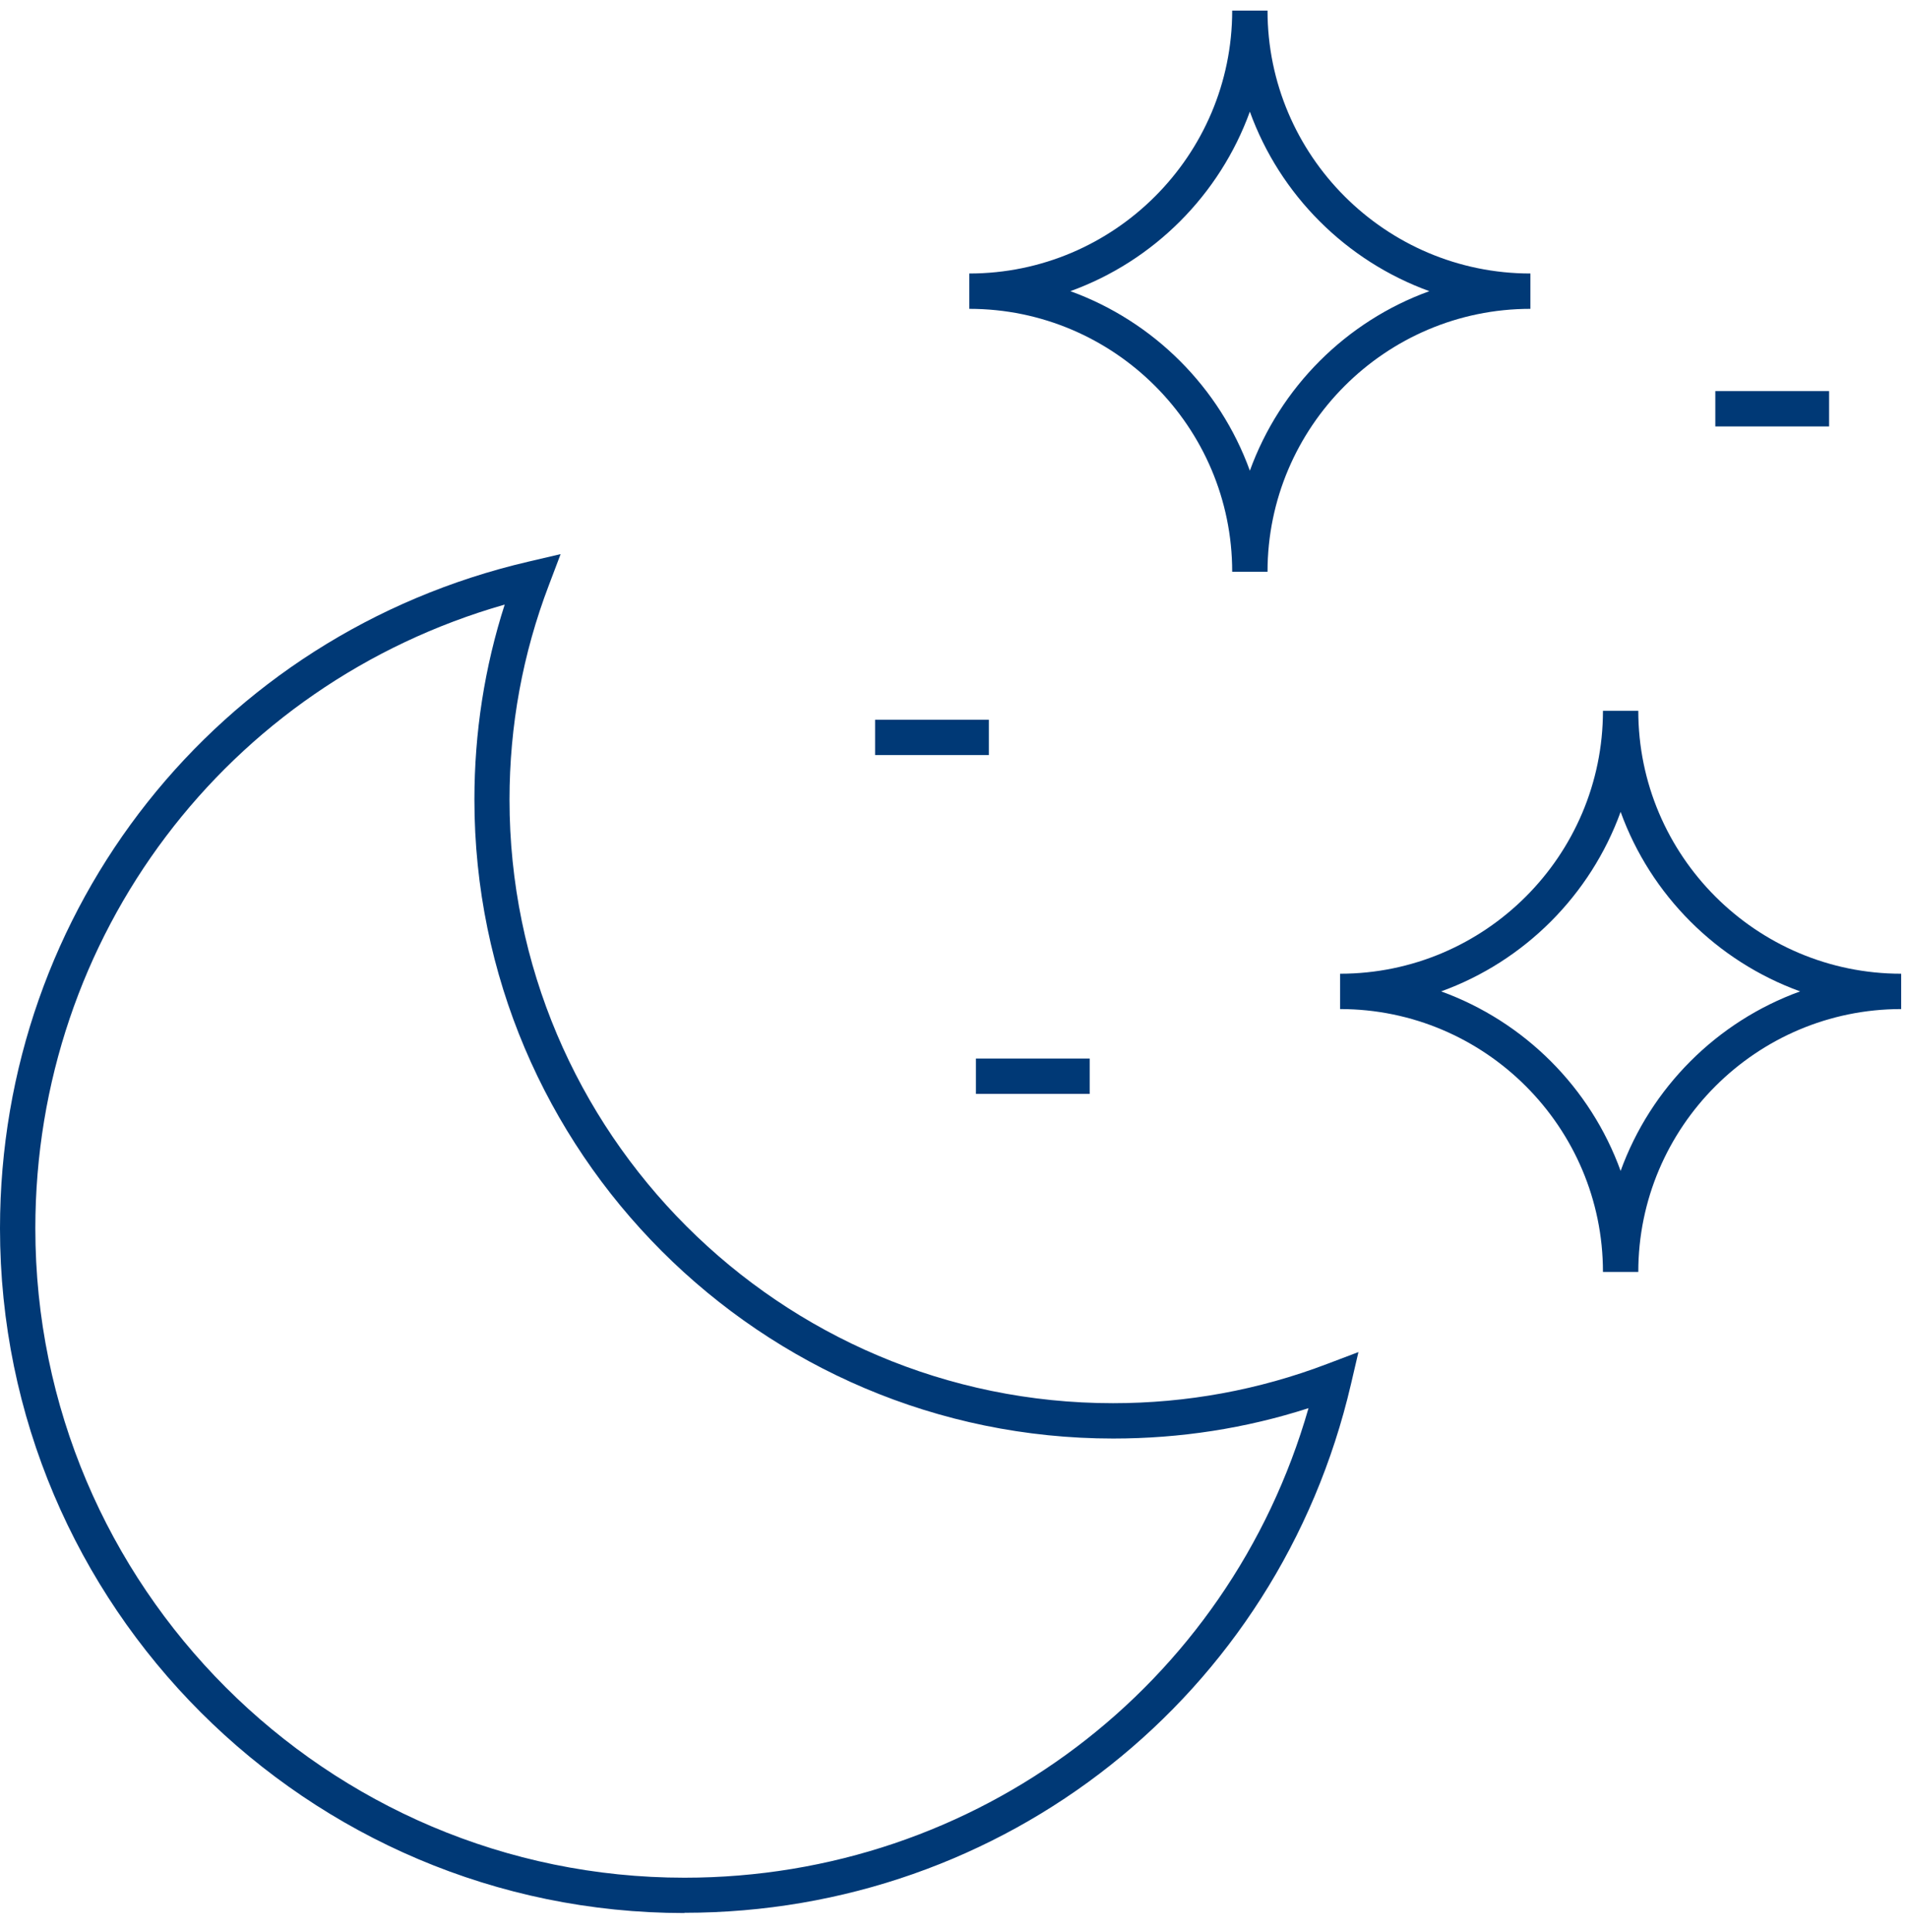
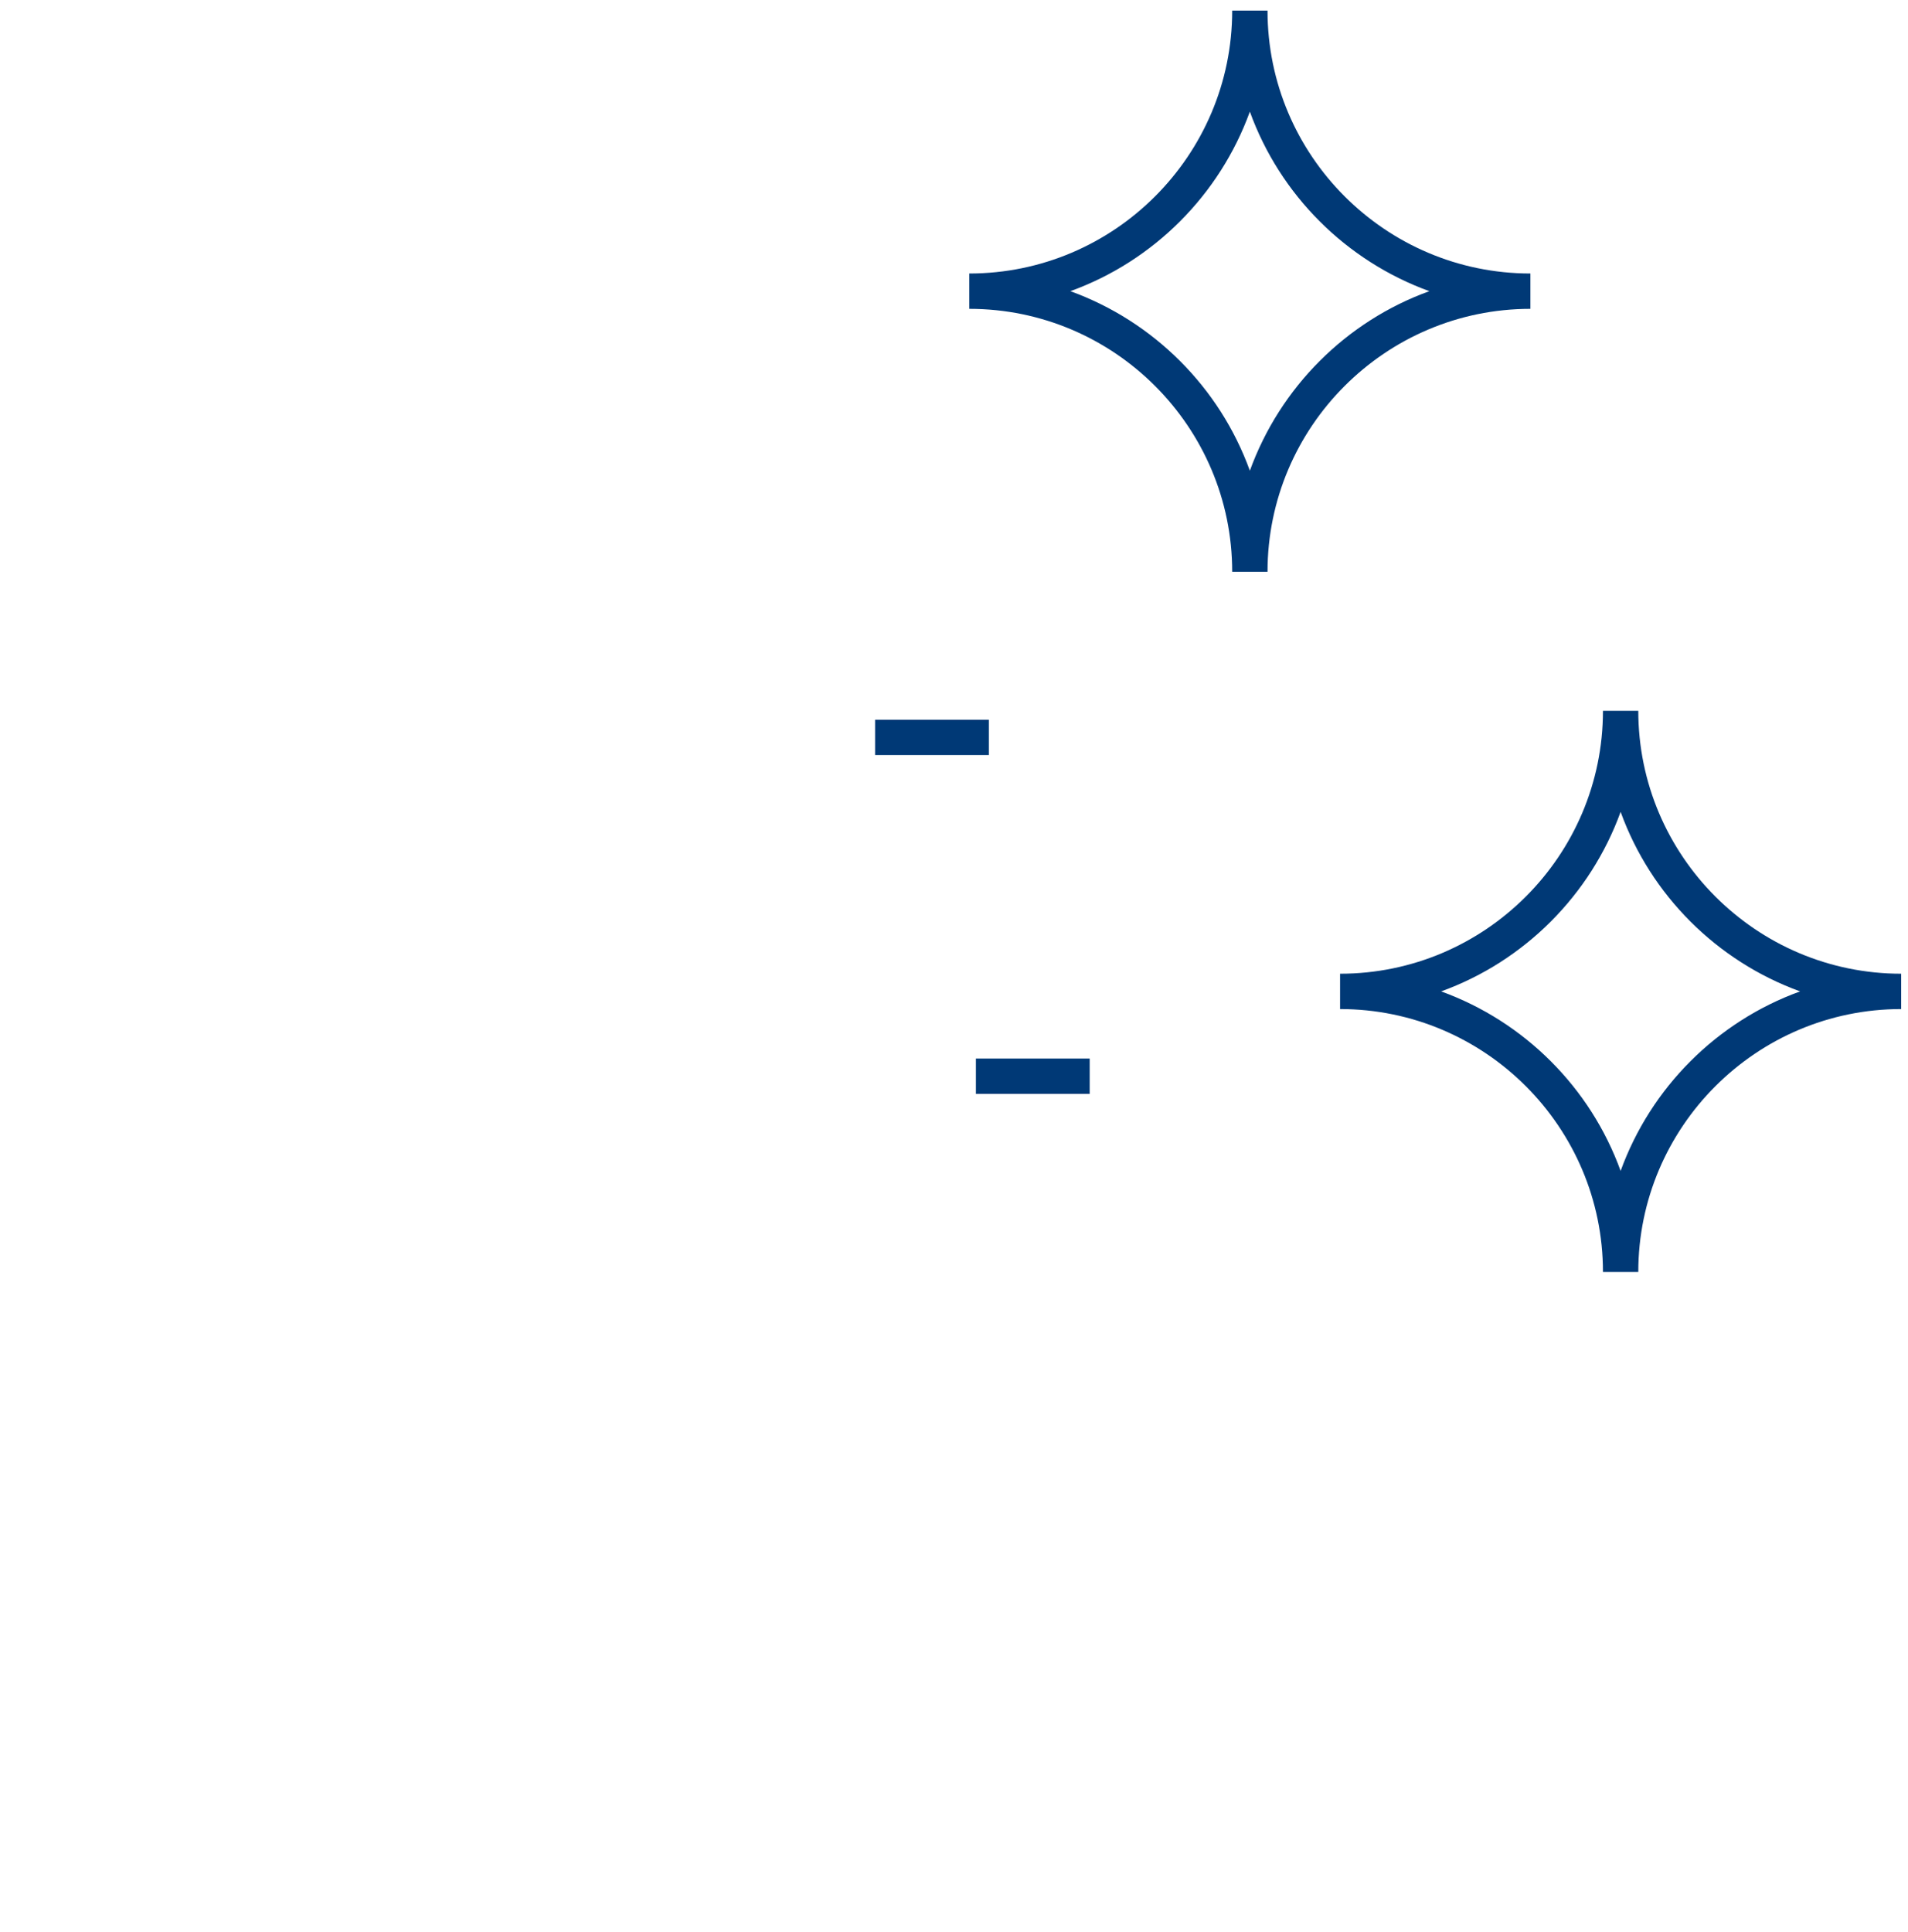
<svg xmlns="http://www.w3.org/2000/svg" fill="none" viewBox="0 0 81 82" height="82" width="81">
  <g clip-path="url(#clip0_3021_44677)">
    <path fill="#003976" d="M53.81 24.269H52.31C52.31 18.119 47.3 13.109 41.15 13.109V11.609C47.3 11.609 52.31 6.599 52.31 0.449H53.81C53.81 6.599 58.82 11.609 64.97 11.609V13.109C58.82 13.109 53.81 18.119 53.81 24.269ZM45.44 12.359C48.97 13.639 51.78 16.439 53.06 19.979C54.34 16.449 57.14 13.639 60.68 12.359C57.15 11.079 54.34 8.279 53.06 4.739C51.78 8.269 48.98 11.079 45.44 12.359Z" />
    <path fill="#003976" d="M69.55 53.99H68.05C68.05 47.84 63.04 42.83 56.89 42.83V41.33C63.04 41.33 68.05 36.32 68.05 30.17H69.55C69.55 36.32 74.56 41.33 80.71 41.33V42.83C74.56 42.83 69.55 47.84 69.55 53.99ZM61.18 42.08C64.71 43.36 67.52 46.16 68.8 49.7C70.08 46.17 72.88 43.36 76.42 42.08C72.89 40.8 70.08 38 68.8 34.46C67.52 37.99 64.72 40.8 61.18 42.08Z" />
-     <path fill="#003976" d="M29.06 81.2C13.04 81.2 0 68.169 0 52.139C0 38.559 9.22 26.919 22.43 23.84L23.8 23.52L23.3 24.84C22.19 27.75 21.63 30.809 21.63 33.94C21.63 48.069 33.12 59.559 47.25 59.559C50.38 59.559 53.44 58.999 56.35 57.889L57.67 57.389L57.35 58.76C54.27 71.969 42.63 81.189 29.05 81.189L29.06 81.2ZM21.43 25.66C9.63 29.029 1.5 39.73 1.5 52.139C1.5 67.329 13.86 79.7 29.06 79.7C41.47 79.7 52.17 71.57 55.55 59.77C52.88 60.63 50.1 61.059 47.26 61.059C32.31 61.059 20.14 48.889 20.14 33.94C20.14 31.099 20.57 28.32 21.43 25.649V25.66Z" />
    <path fill="#003976" d="M41.98 30.549H37.15V32.049H41.98V30.549Z" />
-     <path fill="#003976" d="M77.65 16.6H72.82V18.1H77.65V16.6Z" />
    <path fill="#003976" d="M46.26 44.93H41.43V46.43H46.26V44.93Z" />
  </g>
  <defs>
    <clipPath id="clip0_3021_44677">
      <rect transform="translate(0 0.449)" fill="white" height="80.75" width="80.71" />
    </clipPath>
  </defs>
</svg>